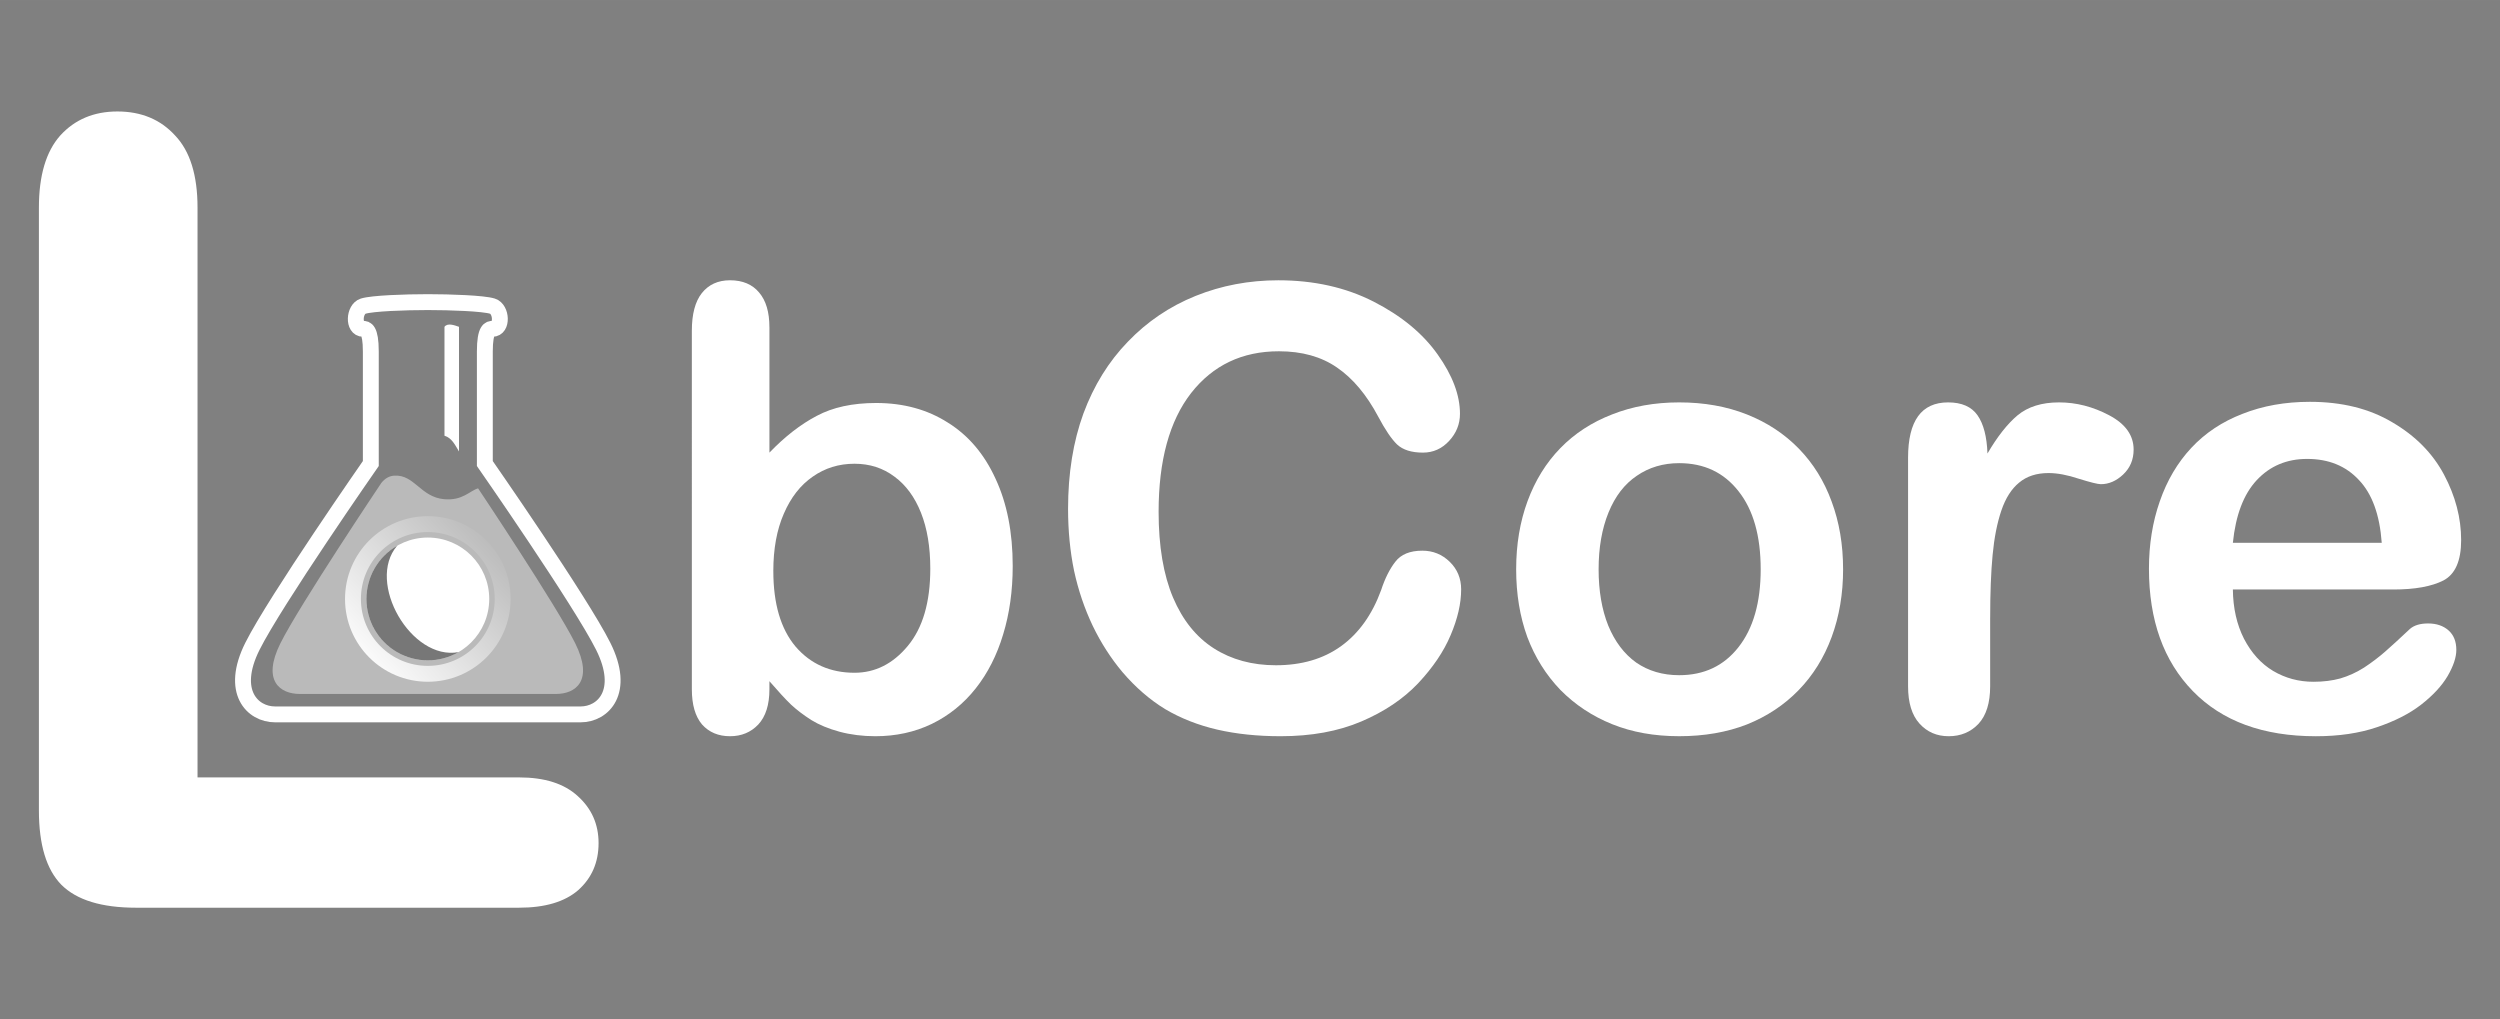
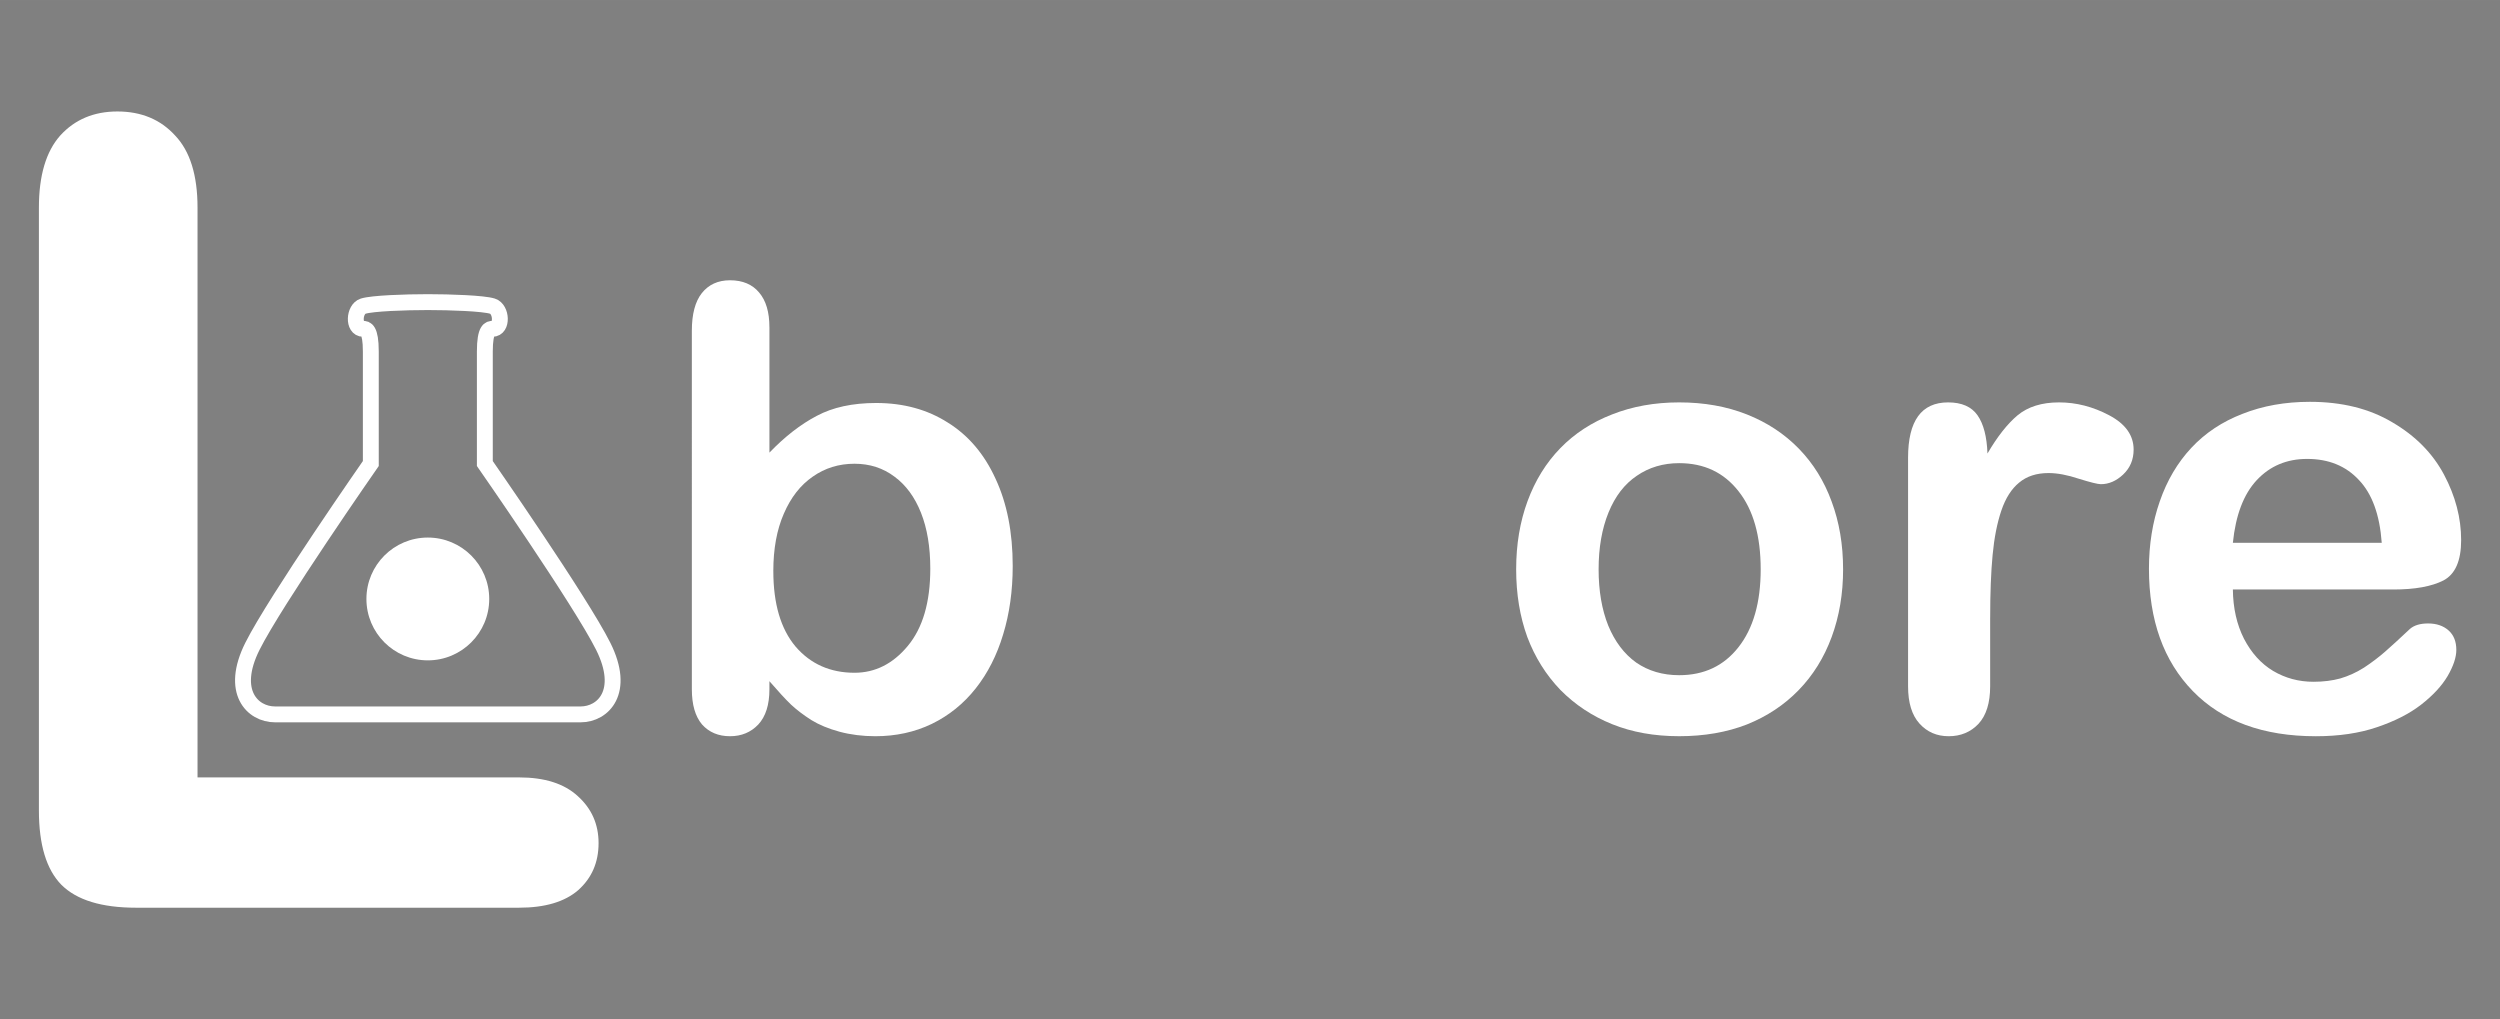
<svg xmlns="http://www.w3.org/2000/svg" xmlns:ns1="http://www.inkscape.org/namespaces/inkscape" xmlns:ns2="http://sodipodi.sourceforge.net/DTD/sodipodi-0.dtd" xmlns:xlink="http://www.w3.org/1999/xlink" width="65.276mm" height="26.61mm" viewBox="0 0 231.294 94.286" id="svg2" version="1.1" ns1:version="0.92.5 (2060ec1f9f, 2020-04-08)" ns2:docname="button.logo.svg">
  <rect x="0" y="0" width="231.294" height="94.286" fill="#808080" stroke="none" />
  <defs id="defs4">
    <linearGradient ns1:collect="always" xlink:href="#linearGradient4970" id="linearGradient4976" x1="9" y1="19" x2="15" y2="13.375" gradientUnits="userSpaceOnUse" gradientTransform="matrix(1.354,0,0,1.354,14.788,19.185)" />
    <linearGradient ns1:collect="always" id="linearGradient4970">
      <stop style="stop-color:#ffffff;stop-opacity:1;" offset="0" id="stop4972" />
      <stop style="stop-color:#ffffff;stop-opacity:0;" offset="1" id="stop4974" />
    </linearGradient>
  </defs>
  <ns2:namedview id="base" pagecolor="#ffffff" bordercolor="#666666" borderopacity="1.0" ns1:pageopacity="0.0" ns1:pageshadow="2" ns1:zoom="2.1324742" ns1:cx="58.772982" ns1:cy="89.331604" ns1:document-units="px" ns1:current-layer="layer1" showgrid="true" ns1:snap-bbox="true" ns1:snap-bbox-midpoints="true" ns1:snap-center="true" ns1:snap-object-midpoints="true" ns1:window-width="1920" ns1:window-height="922" ns1:window-x="0" ns1:window-y="0" ns1:window-maximized="1" fit-margin-top="0" fit-margin-left="0" fit-margin-right="0" fit-margin-bottom="0">
    <ns1:grid type="xygrid" id="grid4136" originx="-80" originy="-680" />
  </ns2:namedview>
  <g ns1:groupmode="layer" id="layer2" ns1:label="Layer 2" style="display:none">
    <rect style="opacity:1;fill:#000000;fill-opacity:0.346;stroke:none;stroke-width:10;stroke-linecap:round;stroke-linejoin:round;stroke-miterlimit:4;stroke-dasharray:none;stroke-dashoffset:8.4;stroke-opacity:1" id="rect4212" width="290" height="145" x="-30" y="-30.714" />
  </g>
  <g ns1:label="Layer 1" ns1:groupmode="layer" id="layer1" transform="translate(-80,-278.077)">
    <g id="g1102" transform="matrix(1.55,0,0,1.55,71.48,270.182)">
      <path ns2:nodetypes="sssscsscsscssss" ns1:connector-curvature="0" id="path4874-7" d="m 31.033,23.126 c -1.354,0 -3.311,0.069 -3.86,0.241 -0.55,0.172 -0.621,1.354 0,1.354 0.151,0 0.457,0 0.457,1.354 v 6.686 c 0,0 -5.714,8.204 -7.068,10.912 -1.354,2.707 0,4.061 1.354,4.061 h 9.117 9.117 c 1.354,0 2.707,-1.354 1.354,-4.061 -1.354,-2.707 -7.068,-10.912 -7.068,-10.912 v -6.686 c 0,-1.354 0.306,-1.354 0.457,-1.354 0.621,0 0.55,-1.182 0,-1.354 C 34.343,23.195 32.386,23.126 31.033,23.126 Z" style="fill:none;fill-opacity:0.449;fill-rule:evenodd;stroke:#ffffff;stroke-width:0.948;stroke-linecap:butt;stroke-linejoin:miter;stroke-miterlimit:4;stroke-dasharray:none;stroke-opacity:1" />
-       <path ns2:nodetypes="scsccsscss" ns1:connector-curvature="0" id="path4874-7-3" d="m 29.026,33.484 c -0.278,0.019 -0.536,0.147 -0.767,0.434 0,0 -4.883,7.289 -6.02,9.563 -1.137,2.274 -1.47e-4,3.028 1.137,3.033 h 7.657 7.657 c 1.137,0 2.274,-0.758 1.137,-3.033 -1.137,-2.274 -5.794,-9.24 -5.794,-9.24 -0.513,0.155 -0.924,0.748 -2.03,0.648 -1.406,-0.127 -1.772,-1.485 -2.976,-1.405 z" style="fill:#bababa;fill-opacity:1;fill-rule:evenodd;stroke:none;stroke-width:0.754;stroke-linecap:butt;stroke-linejoin:miter;stroke-miterlimit:4;stroke-dasharray:none;stroke-opacity:1" />
-       <path ns2:nodetypes="ccccc" ns1:connector-curvature="0" id="path4984" d="m 32.894,32.041 c -0.231,-0.379 -0.421,-0.805 -0.867,-0.941 V 24.6 c 0.186,-0.251 0.6,-0.092 0.867,0 z" style="fill:#ffffff;fill-opacity:1;fill-rule:evenodd;stroke:none;stroke-width:1.354px;stroke-linecap:butt;stroke-linejoin:miter;stroke-opacity:1" />
      <circle r="3.665" cy="40.844" cx="31.033" id="path4936" style="opacity:1;fill:#ffffff;fill-opacity:1;stroke:none;stroke-width:5.415;stroke-linecap:butt;stroke-linejoin:round;stroke-miterlimit:4;stroke-dasharray:none;stroke-dashoffset:0;stroke-opacity:1" />
-       <path ns1:transform-center-x="0.6767763" ns1:transform-center-y="0.1813418" ns2:nodetypes="csscc" ns1:connector-curvature="0" id="path4936-2" d="m 32.865,44.018 c -1.134,0.655 -2.531,0.655 -3.665,0 -1.134,-0.655 -1.832,-1.864 -1.832,-3.174 0,-1.309 0.698,-2.519 1.832,-3.174 -1.866,2.183 0.841,6.872 3.665,6.347 z" style="opacity:1;fill:#000000;fill-opacity:0.532;stroke:none;stroke-width:5.415;stroke-linecap:butt;stroke-linejoin:round;stroke-miterlimit:4;stroke-dasharray:none;stroke-dashoffset:0;stroke-opacity:1" />
-       <circle r="4.468" cy="40.844" cx="31.033" id="path4936-4" style="opacity:1;fill:none;fill-opacity:1;stroke:url(#linearGradient4976);stroke-width:0.948;stroke-linecap:butt;stroke-linejoin:round;stroke-miterlimit:4;stroke-dasharray:none;stroke-dashoffset:0;stroke-opacity:1" />
      <path ns1:connector-curvature="0" d="m 51.423,24.623 v 7.486 q 1.382,-1.436 2.818,-2.19 1.436,-0.772 3.554,-0.772 2.441,0 4.272,1.167 1.849,1.149 2.854,3.357 1.023,2.19 1.023,5.206 0,2.226 -0.574,4.093 -0.556,1.849 -1.634,3.213 -1.077,1.364 -2.621,2.118 -1.526,0.736 -3.375,0.736 -1.131,0 -2.136,-0.269 -0.987,-0.269 -1.687,-0.7 -0.7,-0.449 -1.203,-0.916 -0.485,-0.467 -1.292,-1.4 v 0.485 q 0,1.382 -0.664,2.1 -0.664,0.7 -1.687,0.7 -1.041,0 -1.669,-0.7 -0.61,-0.718 -0.61,-2.1 V 24.838 q 0,-1.49 0.592,-2.244 0.61,-0.772 1.687,-0.772 1.131,0 1.741,0.736 0.61,0.718 0.61,2.064 z m 0.233,14.558 q 0,2.926 1.328,4.506 1.346,1.562 3.518,1.562 1.849,0 3.177,-1.598 1.346,-1.616 1.346,-4.613 0,-1.939 -0.556,-3.339 -0.556,-1.4 -1.58,-2.154 -1.023,-0.772 -2.388,-0.772 -1.4,0 -2.495,0.772 -1.095,0.754 -1.723,2.208 -0.628,1.436 -0.628,3.429 z" style="font-style:normal;font-variant:normal;font-weight:normal;font-stretch:normal;font-size:27.158px;line-height:125%;font-family:'Arial Rounded MT Bold';-inkscape-font-specification:'Arial Rounded MT Bold, ';letter-spacing:0px;word-spacing:0px;fill:#ffffff;fill-opacity:1;stroke:none;stroke-width:1.072;stroke-linecap:butt;stroke-linejoin:miter;stroke-miterlimit:4;stroke-dasharray:none;stroke-opacity:1" id="path4816" />
-       <path ns1:connector-curvature="0" d="m 92.711,40.276 q 0,1.257 -0.628,2.729 -0.61,1.454 -1.939,2.872 -1.328,1.4 -3.393,2.28 -2.064,0.88 -4.811,0.88 -2.082,0 -3.788,-0.395 -1.705,-0.395 -3.106,-1.221 -1.382,-0.844 -2.549,-2.208 -1.041,-1.239 -1.777,-2.764 -0.736,-1.544 -1.113,-3.285 -0.359,-1.741 -0.359,-3.698 0,-3.177 0.916,-5.691 0.933,-2.513 2.657,-4.29 1.723,-1.795 4.039,-2.729 2.316,-0.933 4.937,-0.933 3.195,0 5.691,1.275 2.495,1.275 3.824,3.159 1.328,1.867 1.328,3.536 0,0.916 -0.646,1.616 -0.646,0.7 -1.562,0.7 -1.023,0 -1.544,-0.485 -0.503,-0.485 -1.131,-1.669 -1.041,-1.957 -2.459,-2.926 -1.4,-0.969 -3.465,-0.969 -3.285,0 -5.242,2.495 -1.939,2.495 -1.939,7.091 0,3.07 0.862,5.116 0.862,2.028 2.441,3.034 1.58,1.005 3.698,1.005 2.298,0 3.877,-1.131 1.598,-1.149 2.405,-3.357 0.341,-1.041 0.844,-1.687 0.503,-0.664 1.616,-0.664 0.951,0 1.634,0.664 0.682,0.664 0.682,1.652 z" style="font-style:normal;font-variant:normal;font-weight:normal;font-stretch:normal;font-size:27.158px;line-height:125%;font-family:'Arial Rounded MT Bold';-inkscape-font-specification:'Arial Rounded MT Bold, ';letter-spacing:0px;word-spacing:0px;fill:#ffffff;fill-opacity:1;stroke:none;stroke-width:1.072;stroke-linecap:butt;stroke-linejoin:miter;stroke-miterlimit:4;stroke-dasharray:none;stroke-opacity:1" id="path4818" />
      <path ns1:connector-curvature="0" d="m 115.509,39.074 q 0,2.19 -0.682,4.039 -0.682,1.849 -1.975,3.177 -1.292,1.328 -3.088,2.046 -1.795,0.7 -4.039,0.7 -2.226,0 -4.003,-0.718 -1.777,-0.718 -3.088,-2.046 -1.292,-1.346 -1.975,-3.159 -0.664,-1.831 -0.664,-4.039 0,-2.226 0.682,-4.075 0.682,-1.849 1.957,-3.159 1.275,-1.31 3.088,-2.011 1.813,-0.718 4.003,-0.718 2.226,0 4.039,0.718 1.813,0.718 3.106,2.046 1.292,1.328 1.957,3.159 0.682,1.831 0.682,4.039 z m -4.919,0 q 0,-2.998 -1.328,-4.667 -1.31,-1.669 -3.536,-1.669 -1.436,0 -2.531,0.754 -1.095,0.736 -1.687,2.19 -0.592,1.454 -0.592,3.393 0,1.921 0.574,3.357 0.592,1.436 1.669,2.208 1.095,0.754 2.567,0.754 2.226,0 3.536,-1.669 1.328,-1.687 1.328,-4.649 z" style="font-style:normal;font-variant:normal;font-weight:normal;font-stretch:normal;font-size:27.158px;line-height:125%;font-family:'Arial Rounded MT Bold';-inkscape-font-specification:'Arial Rounded MT Bold, ';letter-spacing:0px;word-spacing:0px;fill:#ffffff;fill-opacity:1;stroke:none;stroke-width:1.072;stroke-linecap:butt;stroke-linejoin:miter;stroke-miterlimit:4;stroke-dasharray:none;stroke-opacity:1" id="path4820" />
      <path ns1:connector-curvature="0" d="m 124.287,41.964 v 4.093 q 0,1.49 -0.7,2.244 -0.7,0.736 -1.777,0.736 -1.059,0 -1.741,-0.754 -0.682,-0.754 -0.682,-2.226 V 32.414 q 0,-3.303 2.388,-3.303 1.221,0 1.759,0.772 0.539,0.772 0.592,2.28 0.88,-1.508 1.795,-2.28 0.933,-0.772 2.477,-0.772 1.544,0 2.998,0.772 1.454,0.772 1.454,2.046 0,0.898 -0.628,1.49 -0.61,0.574 -1.328,0.574 -0.269,0 -1.31,-0.323 -1.023,-0.341 -1.813,-0.341 -1.077,0 -1.759,0.574 -0.682,0.556 -1.059,1.669 -0.377,1.113 -0.521,2.657 -0.144,1.526 -0.144,3.734 z" style="font-style:normal;font-variant:normal;font-weight:normal;font-stretch:normal;font-size:27.158px;line-height:125%;font-family:'Arial Rounded MT Bold';-inkscape-font-specification:'Arial Rounded MT Bold, ';letter-spacing:0px;word-spacing:0px;fill:#ffffff;fill-opacity:1;stroke:none;stroke-width:1.072;stroke-linecap:butt;stroke-linejoin:miter;stroke-miterlimit:4;stroke-dasharray:none;stroke-opacity:1" id="path4822" />
      <path ns1:connector-curvature="0" d="m 148.36,40.276 h -9.586 q 0.018,1.669 0.664,2.944 0.664,1.275 1.741,1.921 1.095,0.646 2.405,0.646 0.88,0 1.598,-0.197 0.736,-0.215 1.418,-0.646 0.682,-0.449 1.257,-0.951 0.574,-0.503 1.49,-1.364 0.377,-0.323 1.077,-0.323 0.754,0 1.221,0.413 0.467,0.413 0.467,1.167 0,0.664 -0.521,1.562 -0.521,0.88 -1.58,1.705 -1.041,0.808 -2.639,1.346 -1.58,0.539 -3.644,0.539 -4.721,0 -7.342,-2.693 -2.621,-2.693 -2.621,-7.306 0,-2.172 0.646,-4.021 0.646,-1.867 1.885,-3.195 1.239,-1.328 3.052,-2.028 1.813,-0.718 4.021,-0.718 2.872,0 4.919,1.221 2.064,1.203 3.088,3.124 1.023,1.921 1.023,3.913 0,1.849 -1.059,2.405 -1.059,0.539 -2.98,0.539 z m -9.586,-2.782 h 8.886 q -0.18,-2.513 -1.364,-3.752 -1.167,-1.257 -3.088,-1.257 -1.831,0 -3.016,1.275 -1.167,1.257 -1.418,3.734 z" style="font-style:normal;font-variant:normal;font-weight:normal;font-stretch:normal;font-size:27.158px;line-height:125%;font-family:'Arial Rounded MT Bold';-inkscape-font-specification:'Arial Rounded MT Bold, ';letter-spacing:0px;word-spacing:0px;fill:#ffffff;fill-opacity:1;stroke:none;stroke-width:1.072;stroke-linecap:butt;stroke-linejoin:miter;stroke-miterlimit:4;stroke-dasharray:none;stroke-opacity:1" id="path4824" />
      <path ns1:connector-curvature="0" d="m 17.287,17.483 v 34.012 h 19.189 q 2.295,0 3.506,1.116 1.243,1.116 1.243,2.805 0,1.721 -1.211,2.805 -1.211,1.052 -3.538,1.052 H 13.621 q -3.092,0 -4.463,-1.371 -1.339,-1.371 -1.339,-4.431 v -35.988 q 0,-2.869 1.275,-4.303 1.307,-1.434 3.411,-1.434 2.136,0 3.443,1.434 1.339,1.403 1.339,4.303 z" style="font-style:normal;font-variant:normal;font-weight:normal;font-stretch:normal;font-size:27.158px;line-height:125%;font-family:'Arial Rounded MT Bold';-inkscape-font-specification:'Arial Rounded MT Bold, ';letter-spacing:0px;word-spacing:0px;fill:#ffffff;fill-opacity:1;stroke:none;stroke-width:1.072;stroke-linecap:butt;stroke-linejoin:miter;stroke-miterlimit:4;stroke-dasharray:none;stroke-opacity:1" id="path4814-3" />
    </g>
  </g>
</svg>